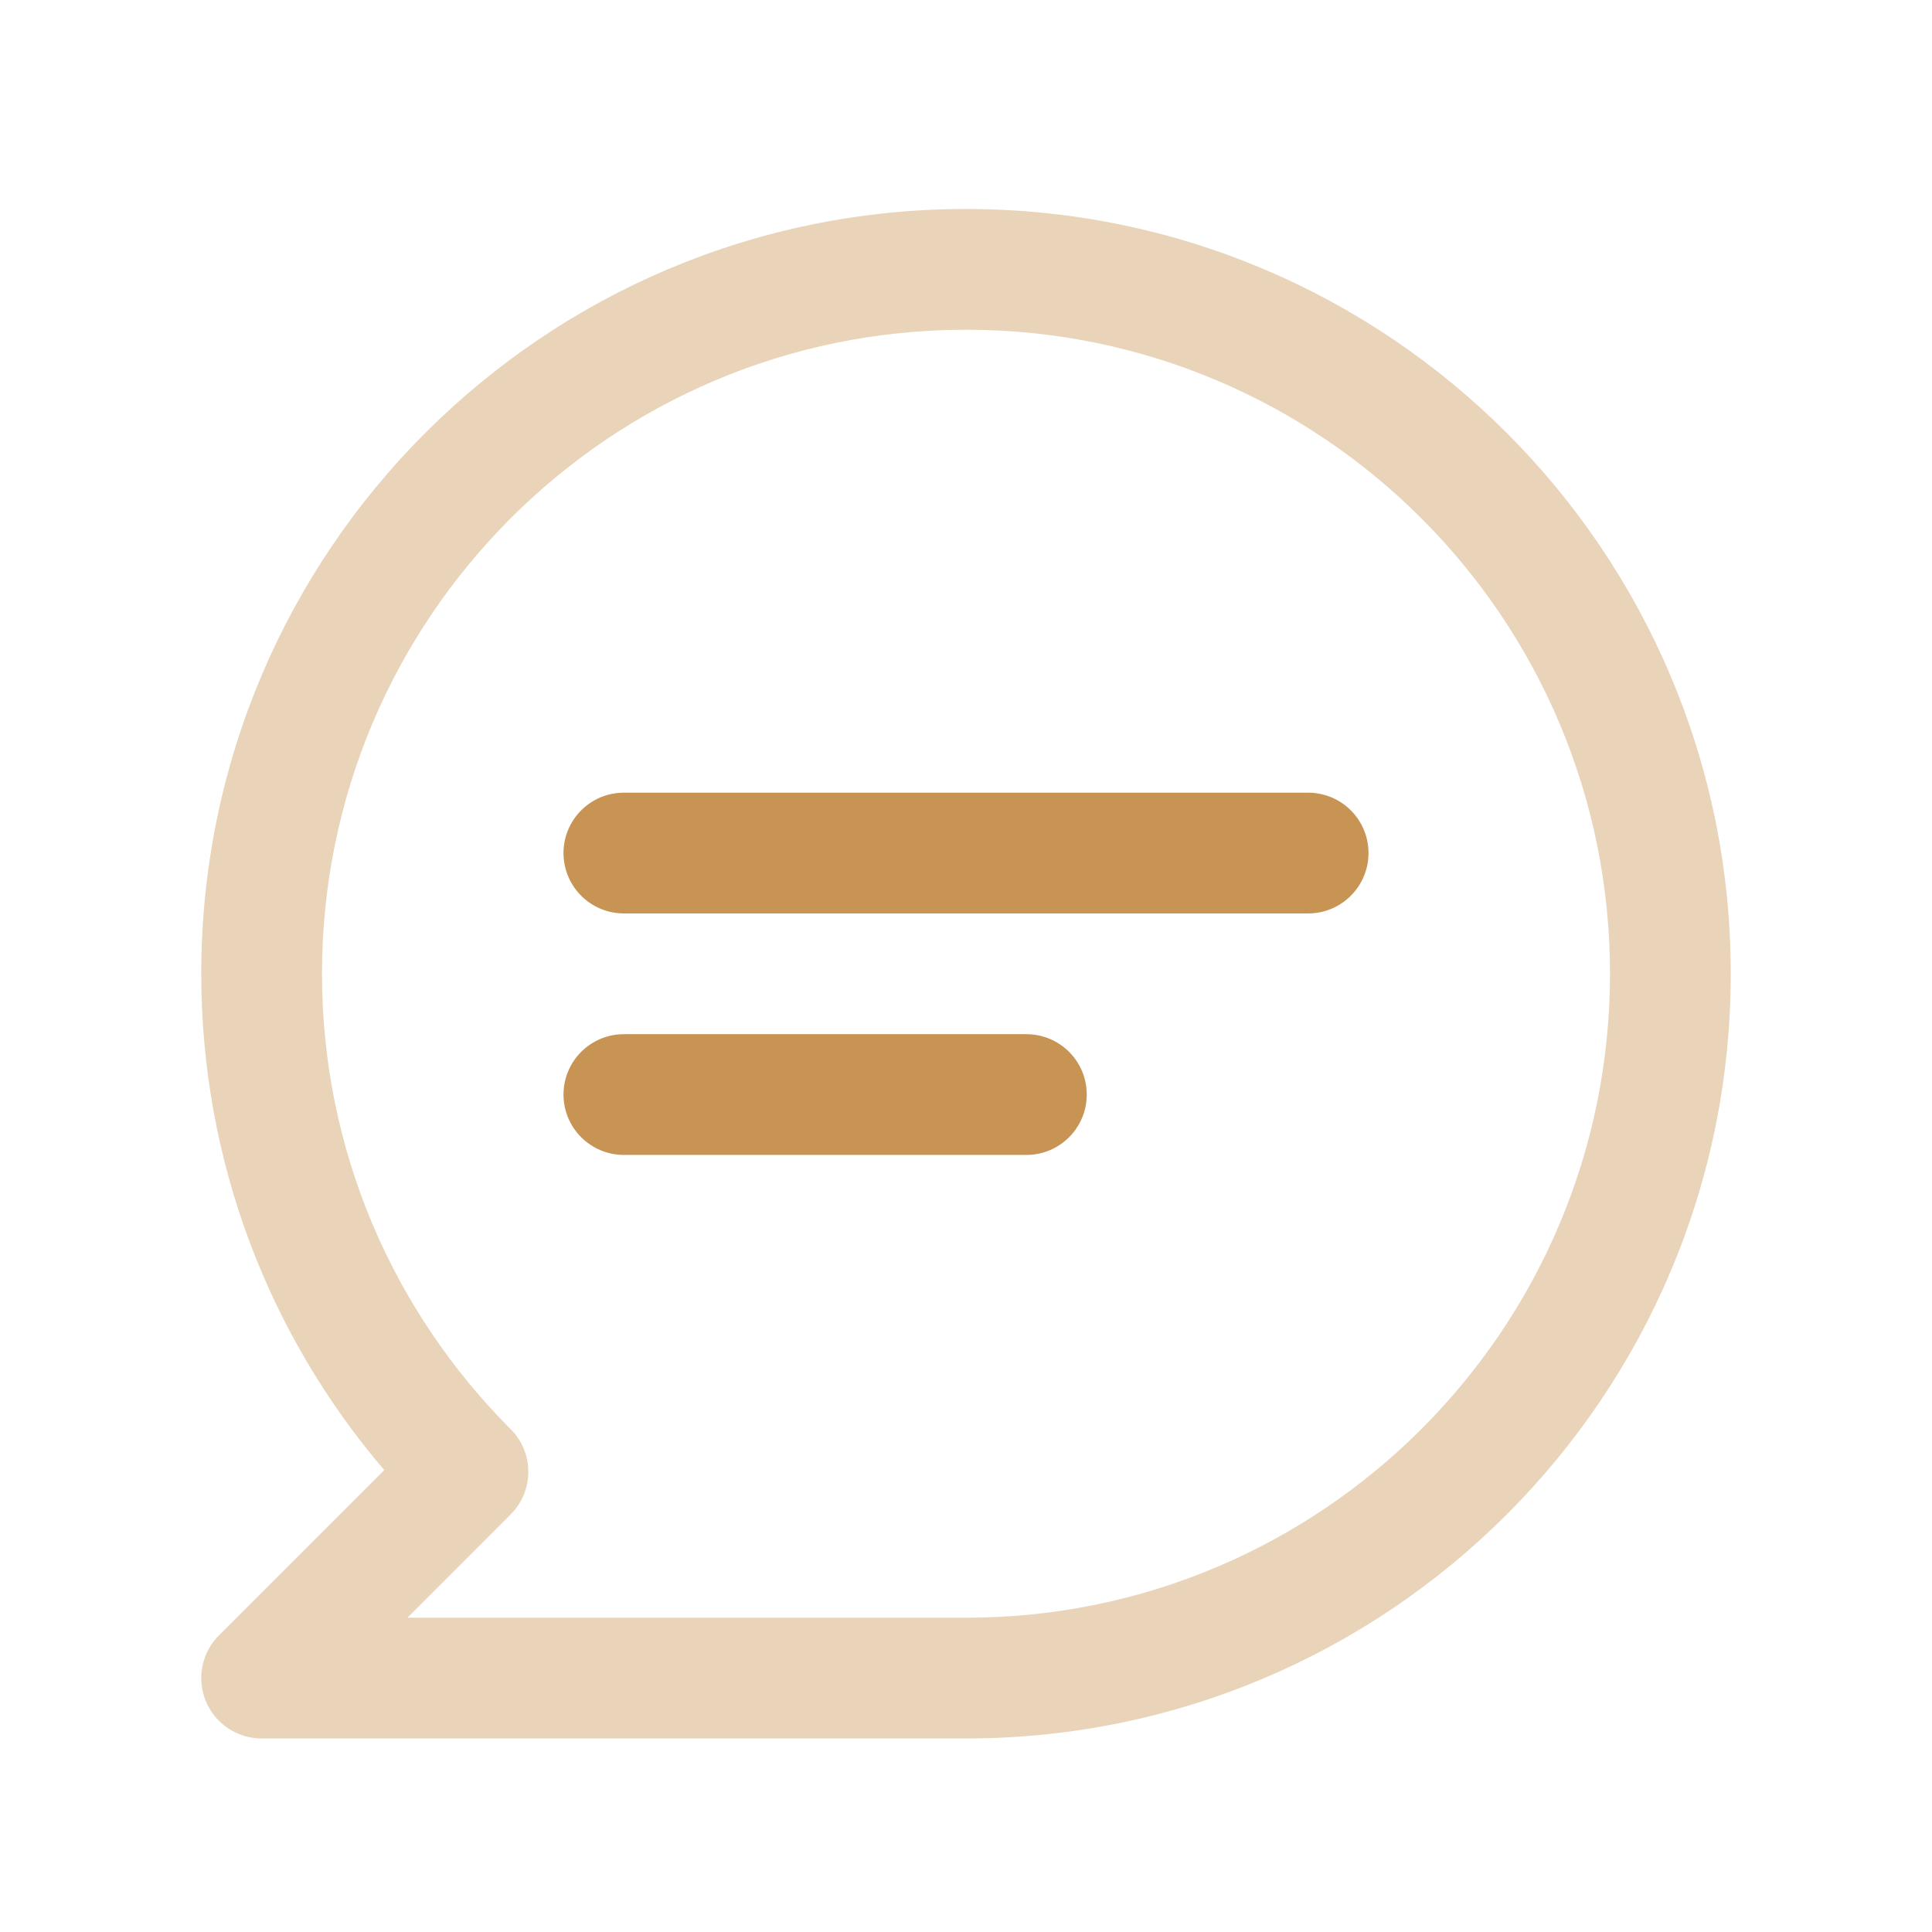
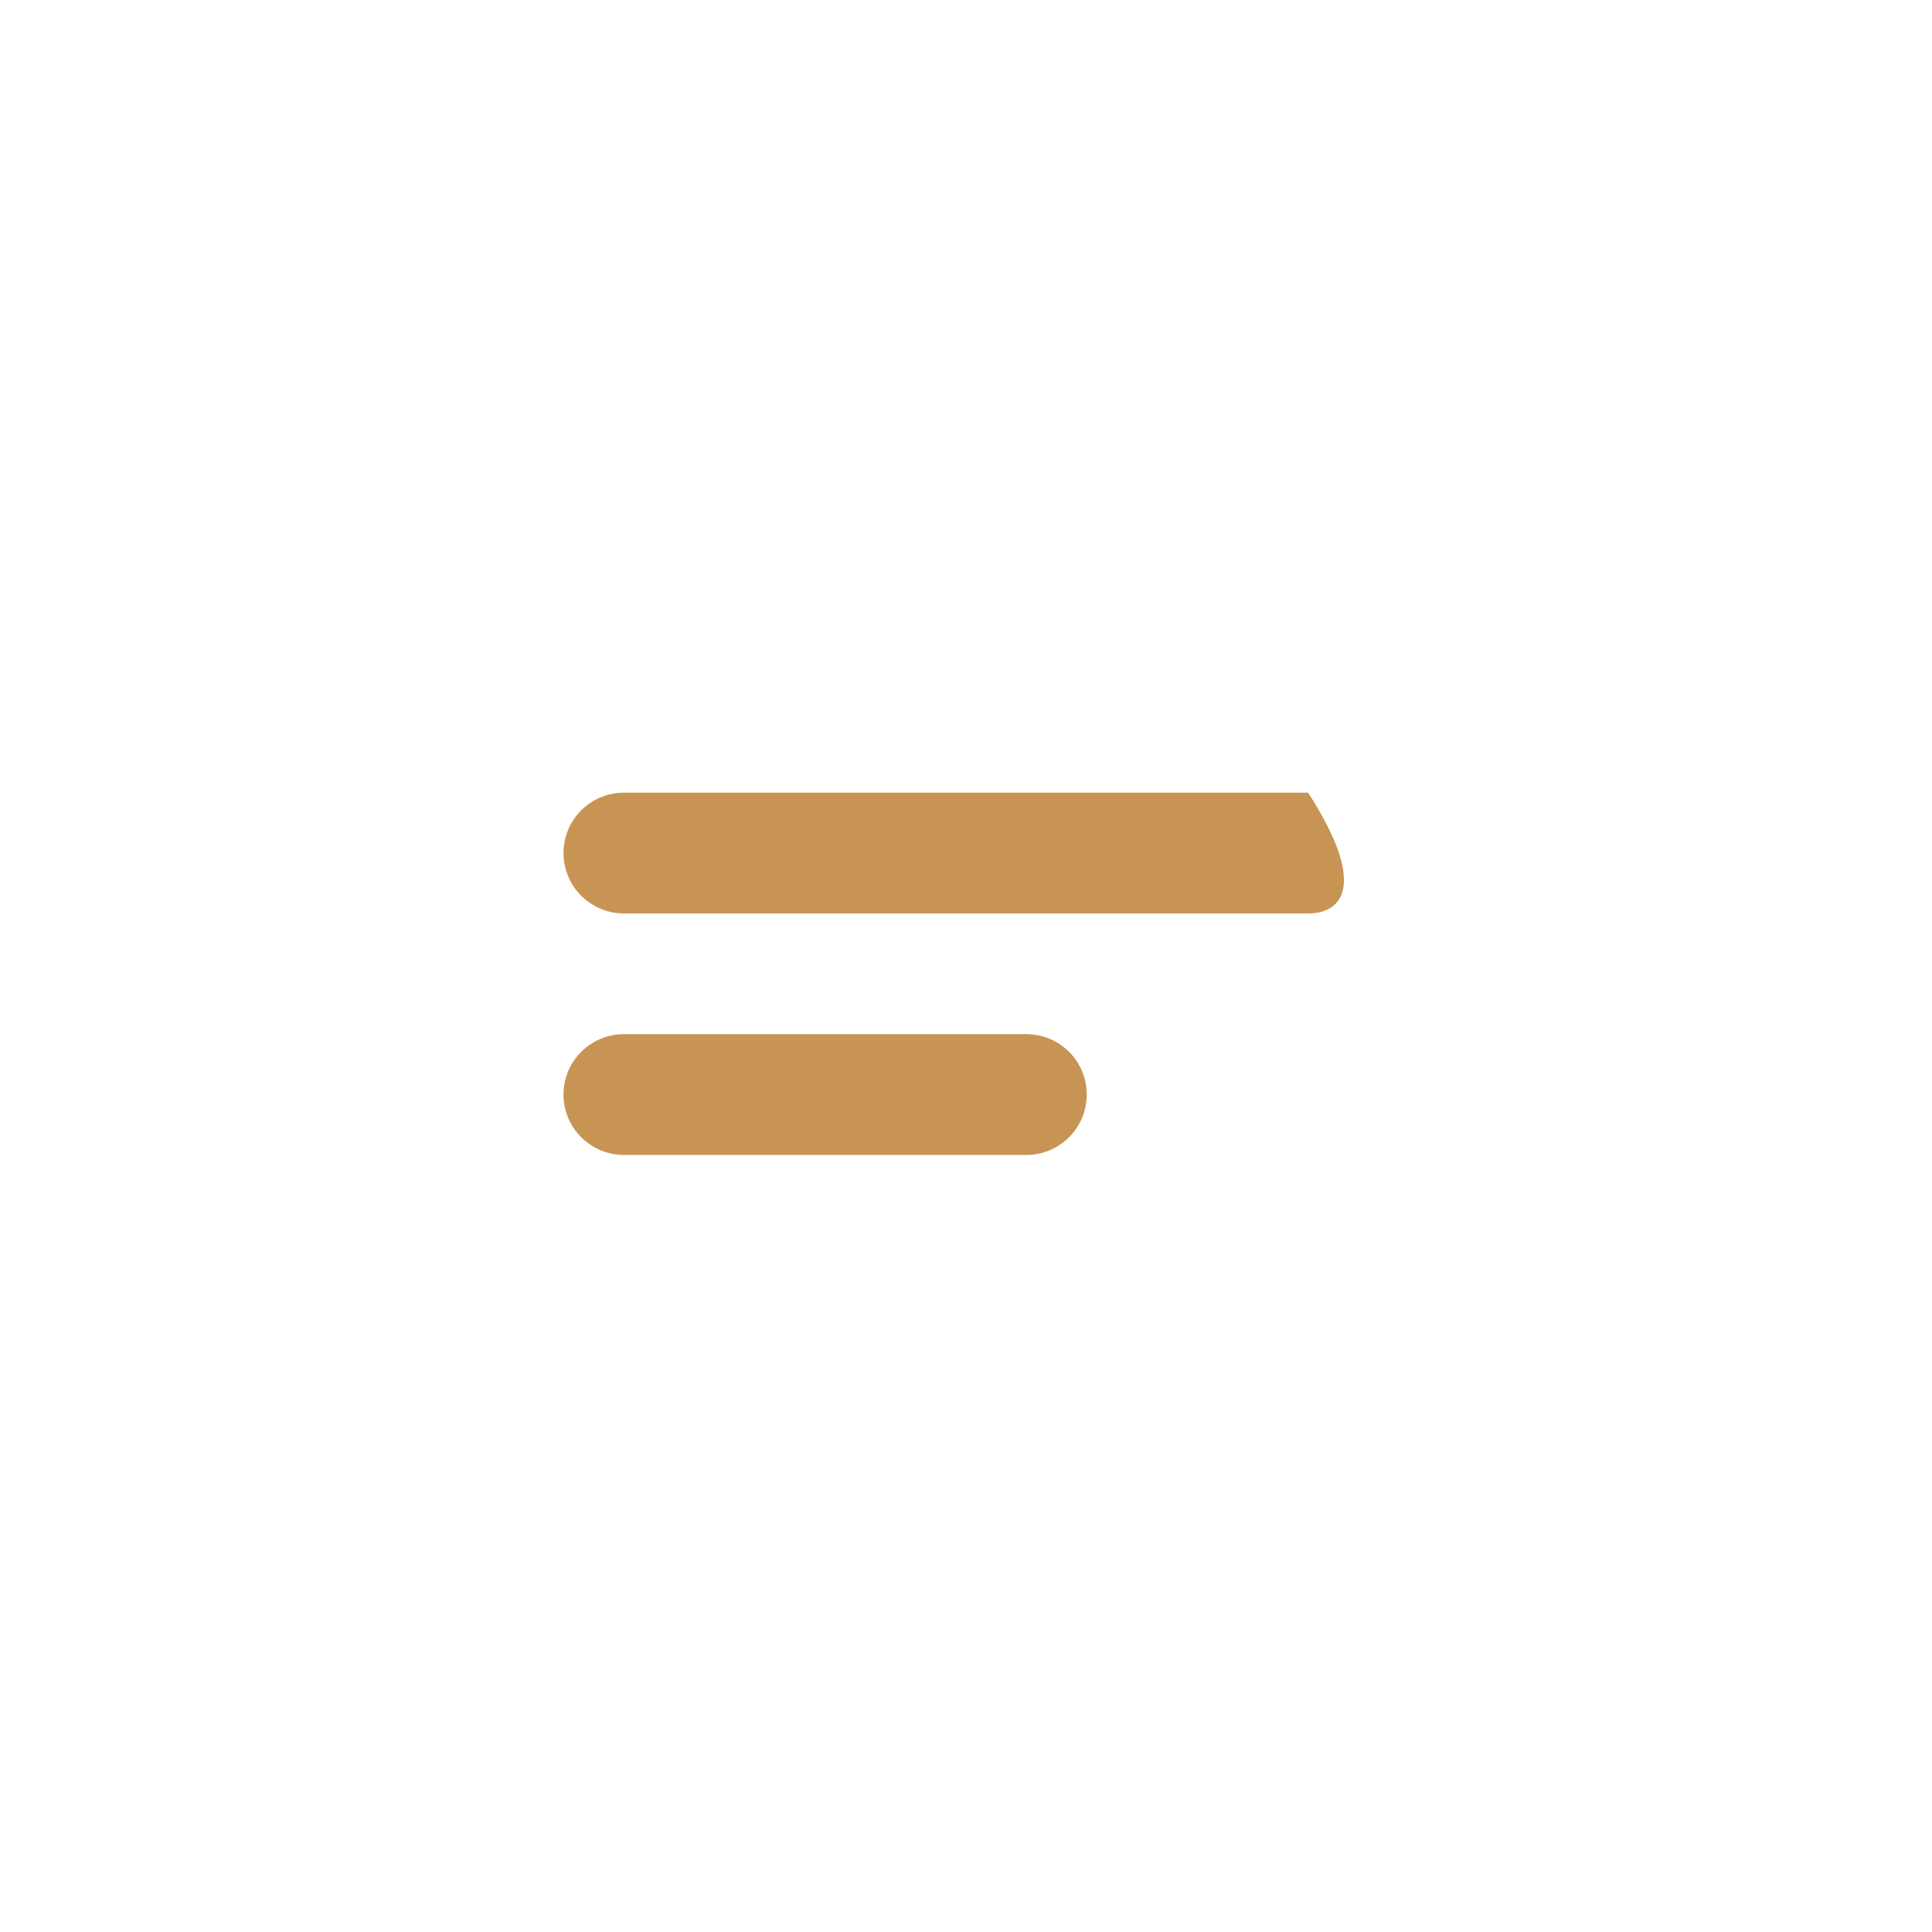
<svg xmlns="http://www.w3.org/2000/svg" transform="rotate(0 0 0)" fill="none" viewBox="0 0 24 24" height="80" width="80">
-   <path fill="#c89454" d="M2.5 12.096C2.5 6.849 6.753 2.596 12 2.596C17.247 2.596 21.5 6.849 21.5 12.096C21.5 17.342 17.247 21.596 12 21.596H3.25C2.947 21.596 2.673 21.413 2.557 21.133C2.441 20.852 2.505 20.53 2.72 20.315L4.773 18.262C3.356 16.603 2.5 14.449 2.5 12.096ZM12 4.096C7.582 4.096 4 7.677 4 12.096C4 14.305 4.895 16.304 6.343 17.753C6.484 17.893 6.563 18.084 6.563 18.283C6.563 18.482 6.484 18.673 6.343 18.813L5.061 20.096H12C16.418 20.096 20 16.514 20 12.096C20 7.677 16.418 4.096 12 4.096Z" opacity="0.4" />
-   <path fill="#c89454" d="M7 10.597C7 10.182 7.336 9.847 7.75 9.847H16.25C16.664 9.847 17 10.182 17 10.597C17 11.011 16.664 11.347 16.25 11.347H7.75C7.336 11.347 7 11.011 7 10.597Z" />
+   <path fill="#c89454" d="M7 10.597C7 10.182 7.336 9.847 7.75 9.847H16.25C17 11.011 16.664 11.347 16.25 11.347H7.75C7.336 11.347 7 11.011 7 10.597Z" />
  <path fill="#c89454" d="M7.75 12.847C7.336 12.847 7 13.182 7 13.597C7 14.011 7.336 14.347 7.75 14.347H12.75C13.164 14.347 13.5 14.011 13.5 13.597C13.5 13.182 13.164 12.847 12.75 12.847H7.75Z" />
</svg>